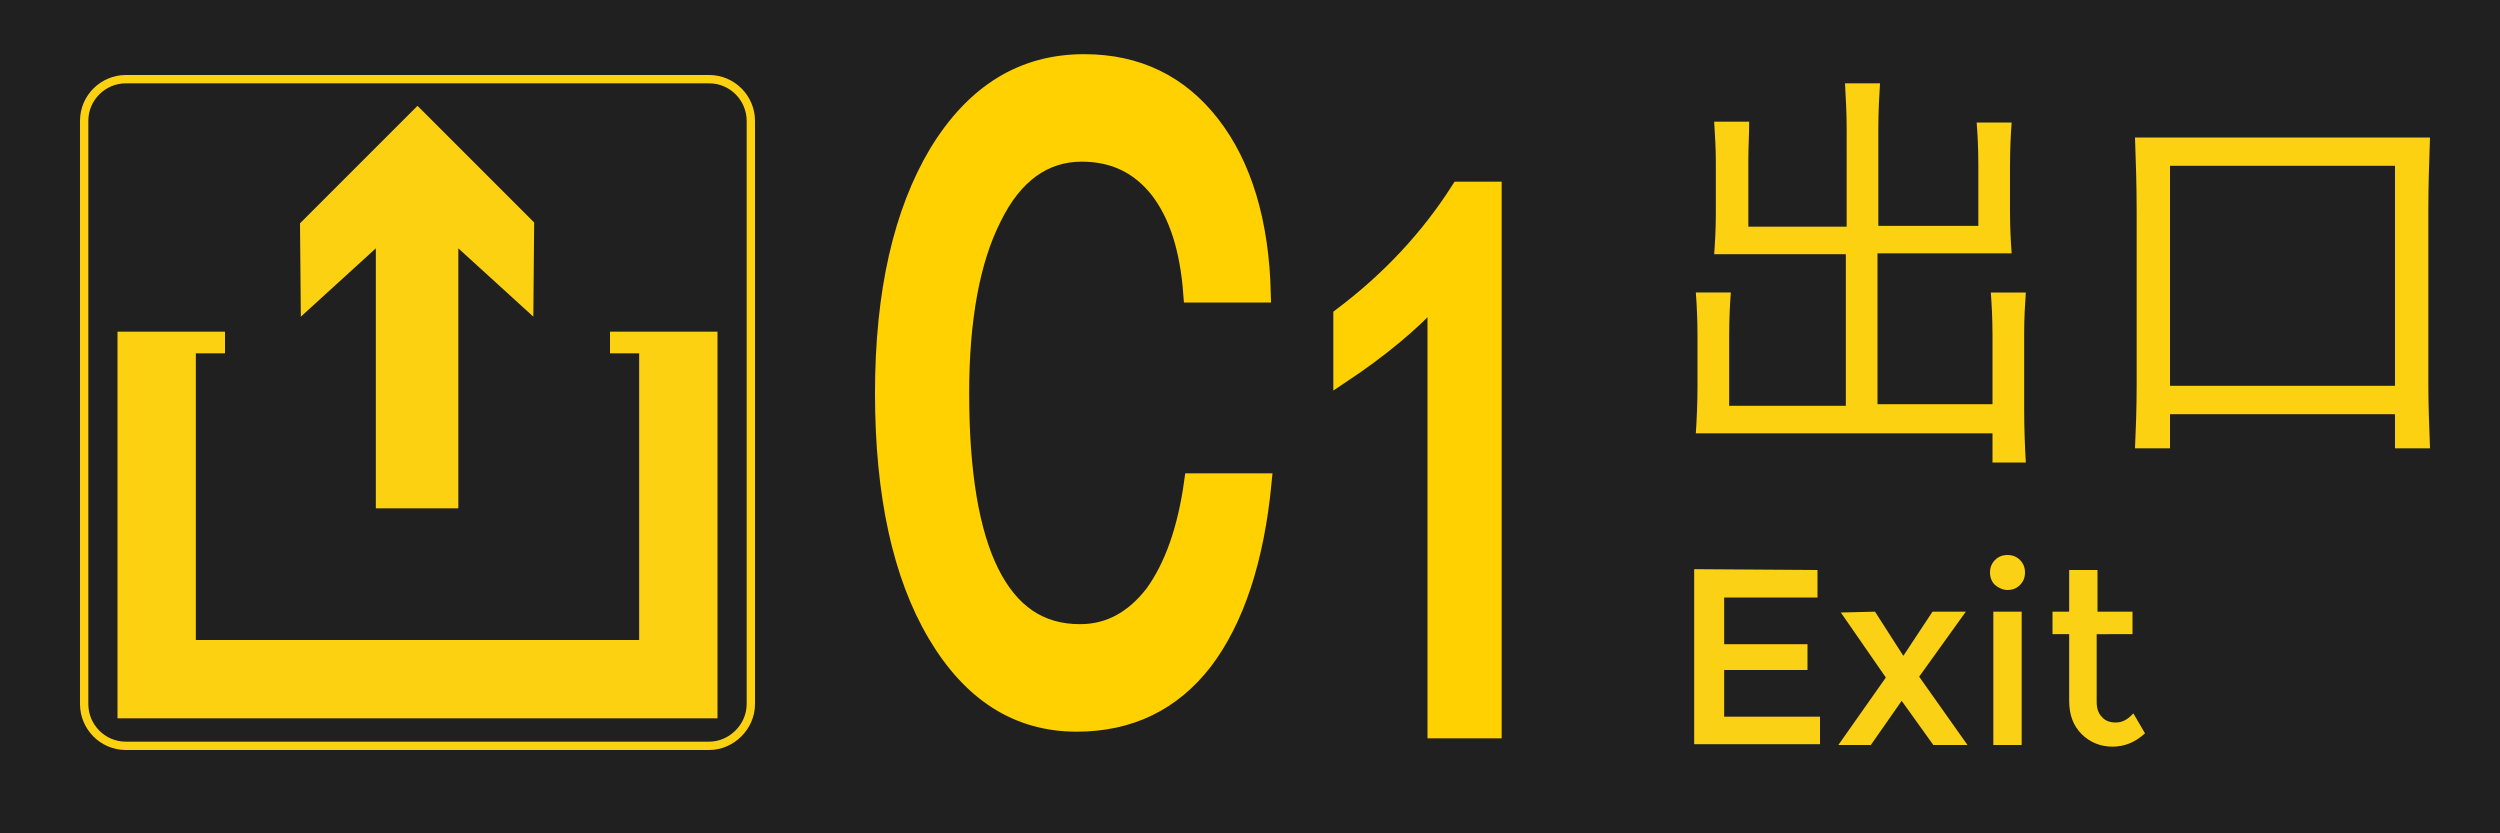
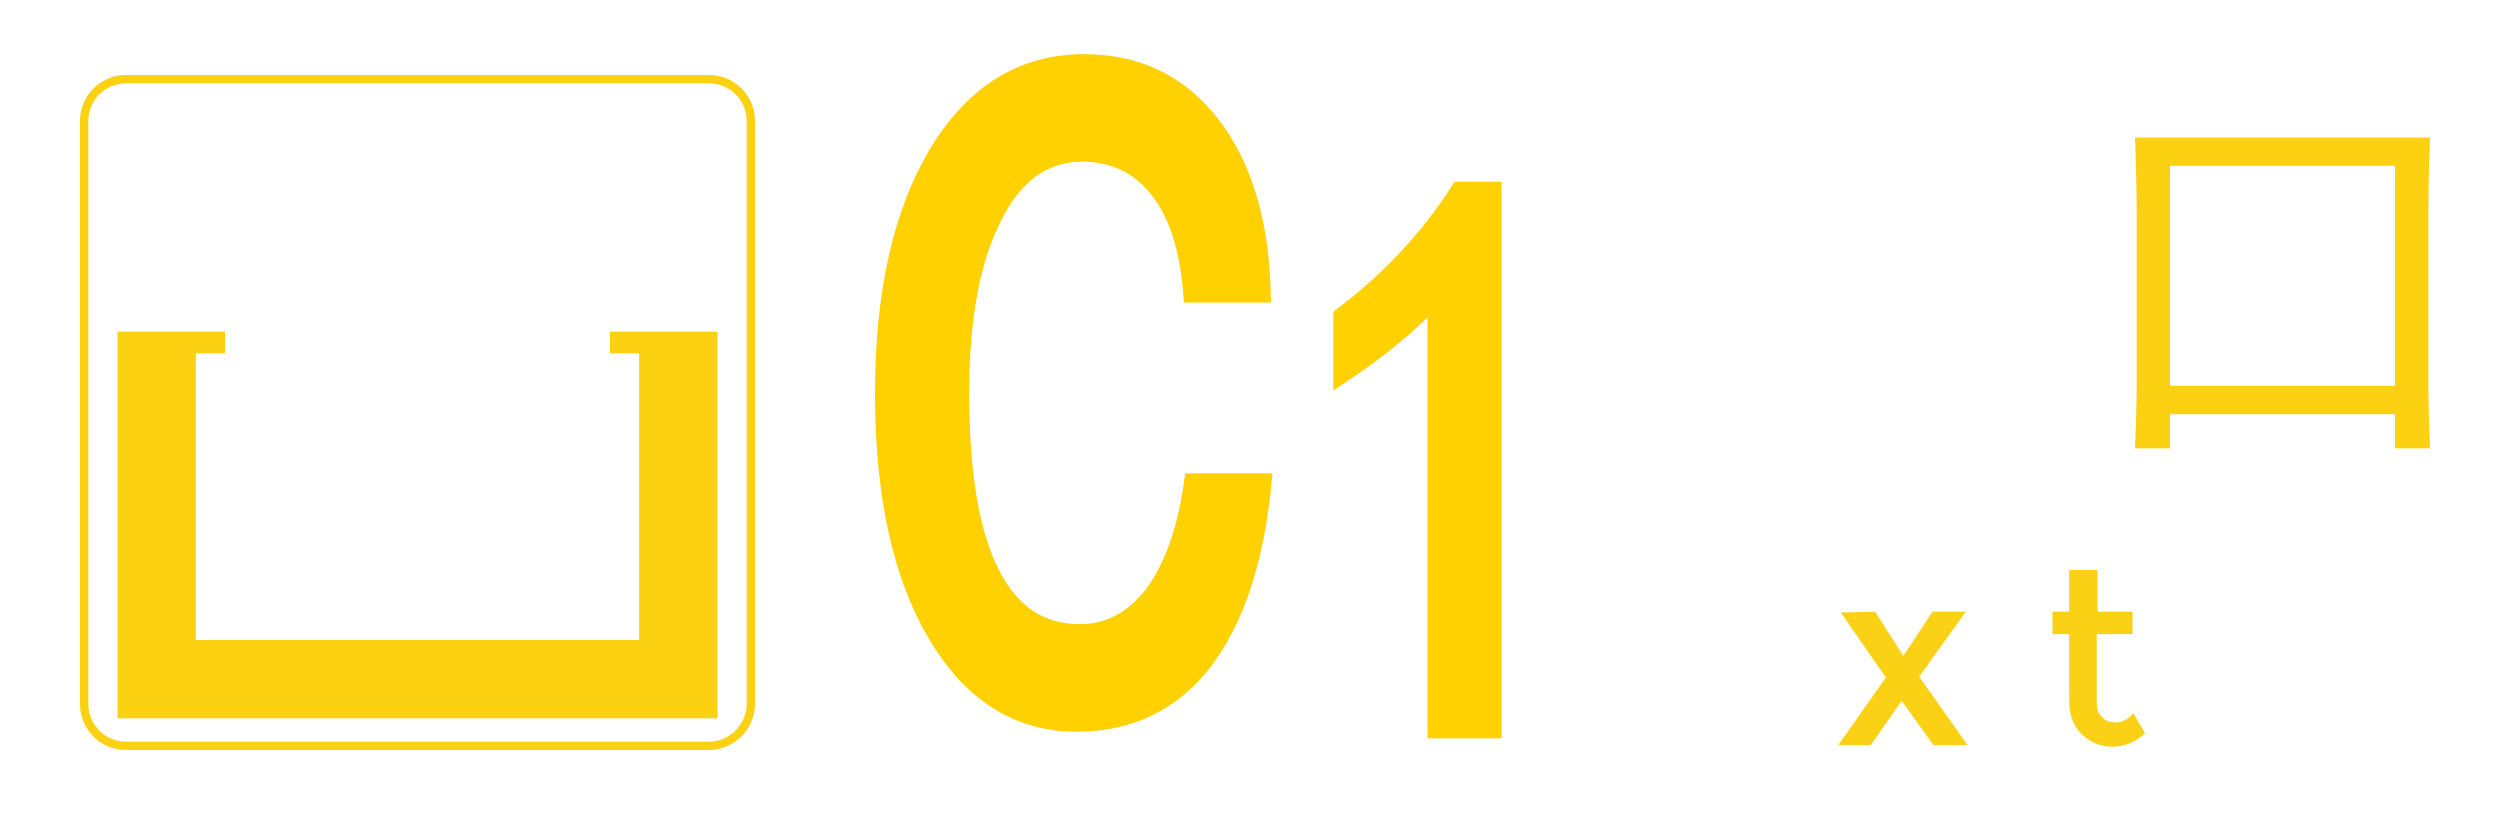
<svg xmlns="http://www.w3.org/2000/svg" version="1.1" id="图层_1" x="0px" y="0px" viewBox="0 0 300 100" style="enable-background:new 0 0 300 100;" xml:space="preserve">
  <style type="text/css">
	.st0{fill:#202020;}
	.st1{enable-background:new    ;}
	.st2{fill:#FCD112;}
	.st3{fill:#FAD114;}
	.st4{fill:none;stroke:#FCD112;stroke-miterlimit:10;}
	.st5{fill:#FFD100;stroke:#FFD100;stroke-width:2;stroke-miterlimit:10;}
</style>
  <g id="BG">
-     <rect class="st0" width="300" height="100" />
-   </g>
+     </g>
  <g id="图层_1_1_">
    <g class="st1">
-       <path class="st2" d="M209.8,19.3v7.9h11.8V15.5c0-1.9-0.1-3.7-0.2-5.5h4.2c-0.1,1.6-0.2,3.4-0.2,5.5v11.6h12v-7.3    c0-2.1-0.1-3.8-0.2-5.1h4.2c-0.1,1.3-0.2,3.1-0.2,5.3v5.3c0,2.1,0.1,3.8,0.2,5.1h-16.1v18.1h13.8v-8.3c0-2-0.1-3.7-0.2-5.1h4.2    c-0.1,1.4-0.2,3.1-0.2,4.9v9c0,2.6,0.1,4.8,0.2,6.5h-4V52h-35.6c0.1-1.6,0.2-3.5,0.2-5.7v-5.9c0-2.2-0.1-4-0.2-5.3h4.2    c-0.1,1.3-0.2,3.1-0.2,5.3v8.3h14V30.5h-15.8c0.1-1.3,0.2-3,0.2-4.9v-6.1c0-1.7-0.1-3.3-0.2-4.9h4.2    C209.9,16.2,209.8,17.8,209.8,19.3z" />
      <path class="st2" d="M291.4,25.4v20.7c0,2.4,0.1,4.9,0.2,7.7h-4.2v-4.1h-27v4.1h-4.2c0.1-2.2,0.2-4.8,0.2-7.7V25.4    c0-3.1-0.1-6.1-0.2-8.9h35.4C291.5,19.3,291.4,22.2,291.4,25.4z M287.4,46.3V19.9h-27v26.4H287.4z" />
    </g>
    <g>
-       <path class="st3" d="M218.1,68.4v3.3h-11.2v5.6h10v3.1h-10V86h11.5v3.3h-15.1v-21L218.1,68.4L218.1,68.4z" />
      <path class="st3" d="M225,73.4l3.4,5.3l3.5-5.3h4l-5.6,7.8l5.8,8.2H232l-3.8-5.3l-3.7,5.3h-3.9l5.7-8.1l-5.4-7.8L225,73.4    L225,73.4z" />
-       <path class="st3" d="M239.4,70.2c-0.4-0.4-0.6-0.9-0.6-1.5s0.2-1.1,0.6-1.5s0.9-0.6,1.5-0.6s1.1,0.2,1.5,0.6s0.6,0.9,0.6,1.5    s-0.2,1.1-0.6,1.5c-0.4,0.4-0.9,0.6-1.5,0.6C240.4,70.8,239.9,70.6,239.4,70.2z M242.6,89.4h-3.4v-16h3.4V89.4z" />
      <path class="st3" d="M251.6,76.1v8.1c0,0.8,0.2,1.4,0.6,1.8c0.4,0.5,1,0.7,1.7,0.7s1.4-0.3,2.1-1.1l1.4,2.4    c-1.2,1.1-2.5,1.6-3.9,1.6s-2.7-0.5-3.7-1.5s-1.5-2.3-1.5-4v-8h-2v-2.7h2v-5h3.4v5h4.2v2.7H251.6z" />
    </g>
    <polygon class="st2" points="86.1,86.2 86.1,39.8 73.2,39.8 73.2,42.4 76.7,42.4 76.7,76.8 23.5,76.8 23.5,42.4 27,42.4 27,39.8    14.1,39.8 14.1,86.2  " />
-     <polygon class="st2" points="55,61 55,29.8 64,38 64.1,26.7 50.1,12.7 36,26.8 36.1,38 45.1,29.8 45.1,61  " />
    <path class="st4" d="M85.1,89.5h-70c-2.8,0-5-2.3-5-5v-70c0-2.8,2.3-5,5-5h70c2.8,0,5,2.3,5,5v70C90.1,87.2,87.8,89.5,85.1,89.5z" />
  </g>
  <g>
    <path class="st5" d="M172.3,35.6c-3,3.3-6.8,6.4-11.3,9.4v-7.1c5.7-4.3,10.4-9.3,14.1-15.1h4.1v64.8h-6.9L172.3,35.6L172.3,35.6z" />
  </g>
  <g>
    <path class="st5" d="M151.6,57.8c-0.9,9.4-3.3,16.6-7.1,21.6c-3.8,4.9-8.9,7.4-15.3,7.4c-7.1,0-12.7-3.6-16.9-10.7   c-4.2-7.1-6.3-16.8-6.3-28.9c0-12.1,2.2-21.7,6.5-28.9c4.4-7.2,10.2-10.8,17.6-10.8c6.4,0,11.5,2.5,15.3,7.4   c3.8,4.9,5.9,11.7,6.1,20.4H143c-0.4-5.4-1.7-9.5-4-12.5c-2.3-2.9-5.3-4.4-9.2-4.4c-4.5,0-8.1,2.6-10.6,7.7   c-2.6,5.1-3.9,12.2-3.9,21.1c0,9.5,1.2,16.7,3.6,21.5c2.4,4.8,5.9,7.2,10.7,7.2c3.5,0,6.4-1.6,8.8-4.7c2.3-3.2,3.9-7.6,4.7-13.4   L151.6,57.8L151.6,57.8z" />
  </g>
</svg>